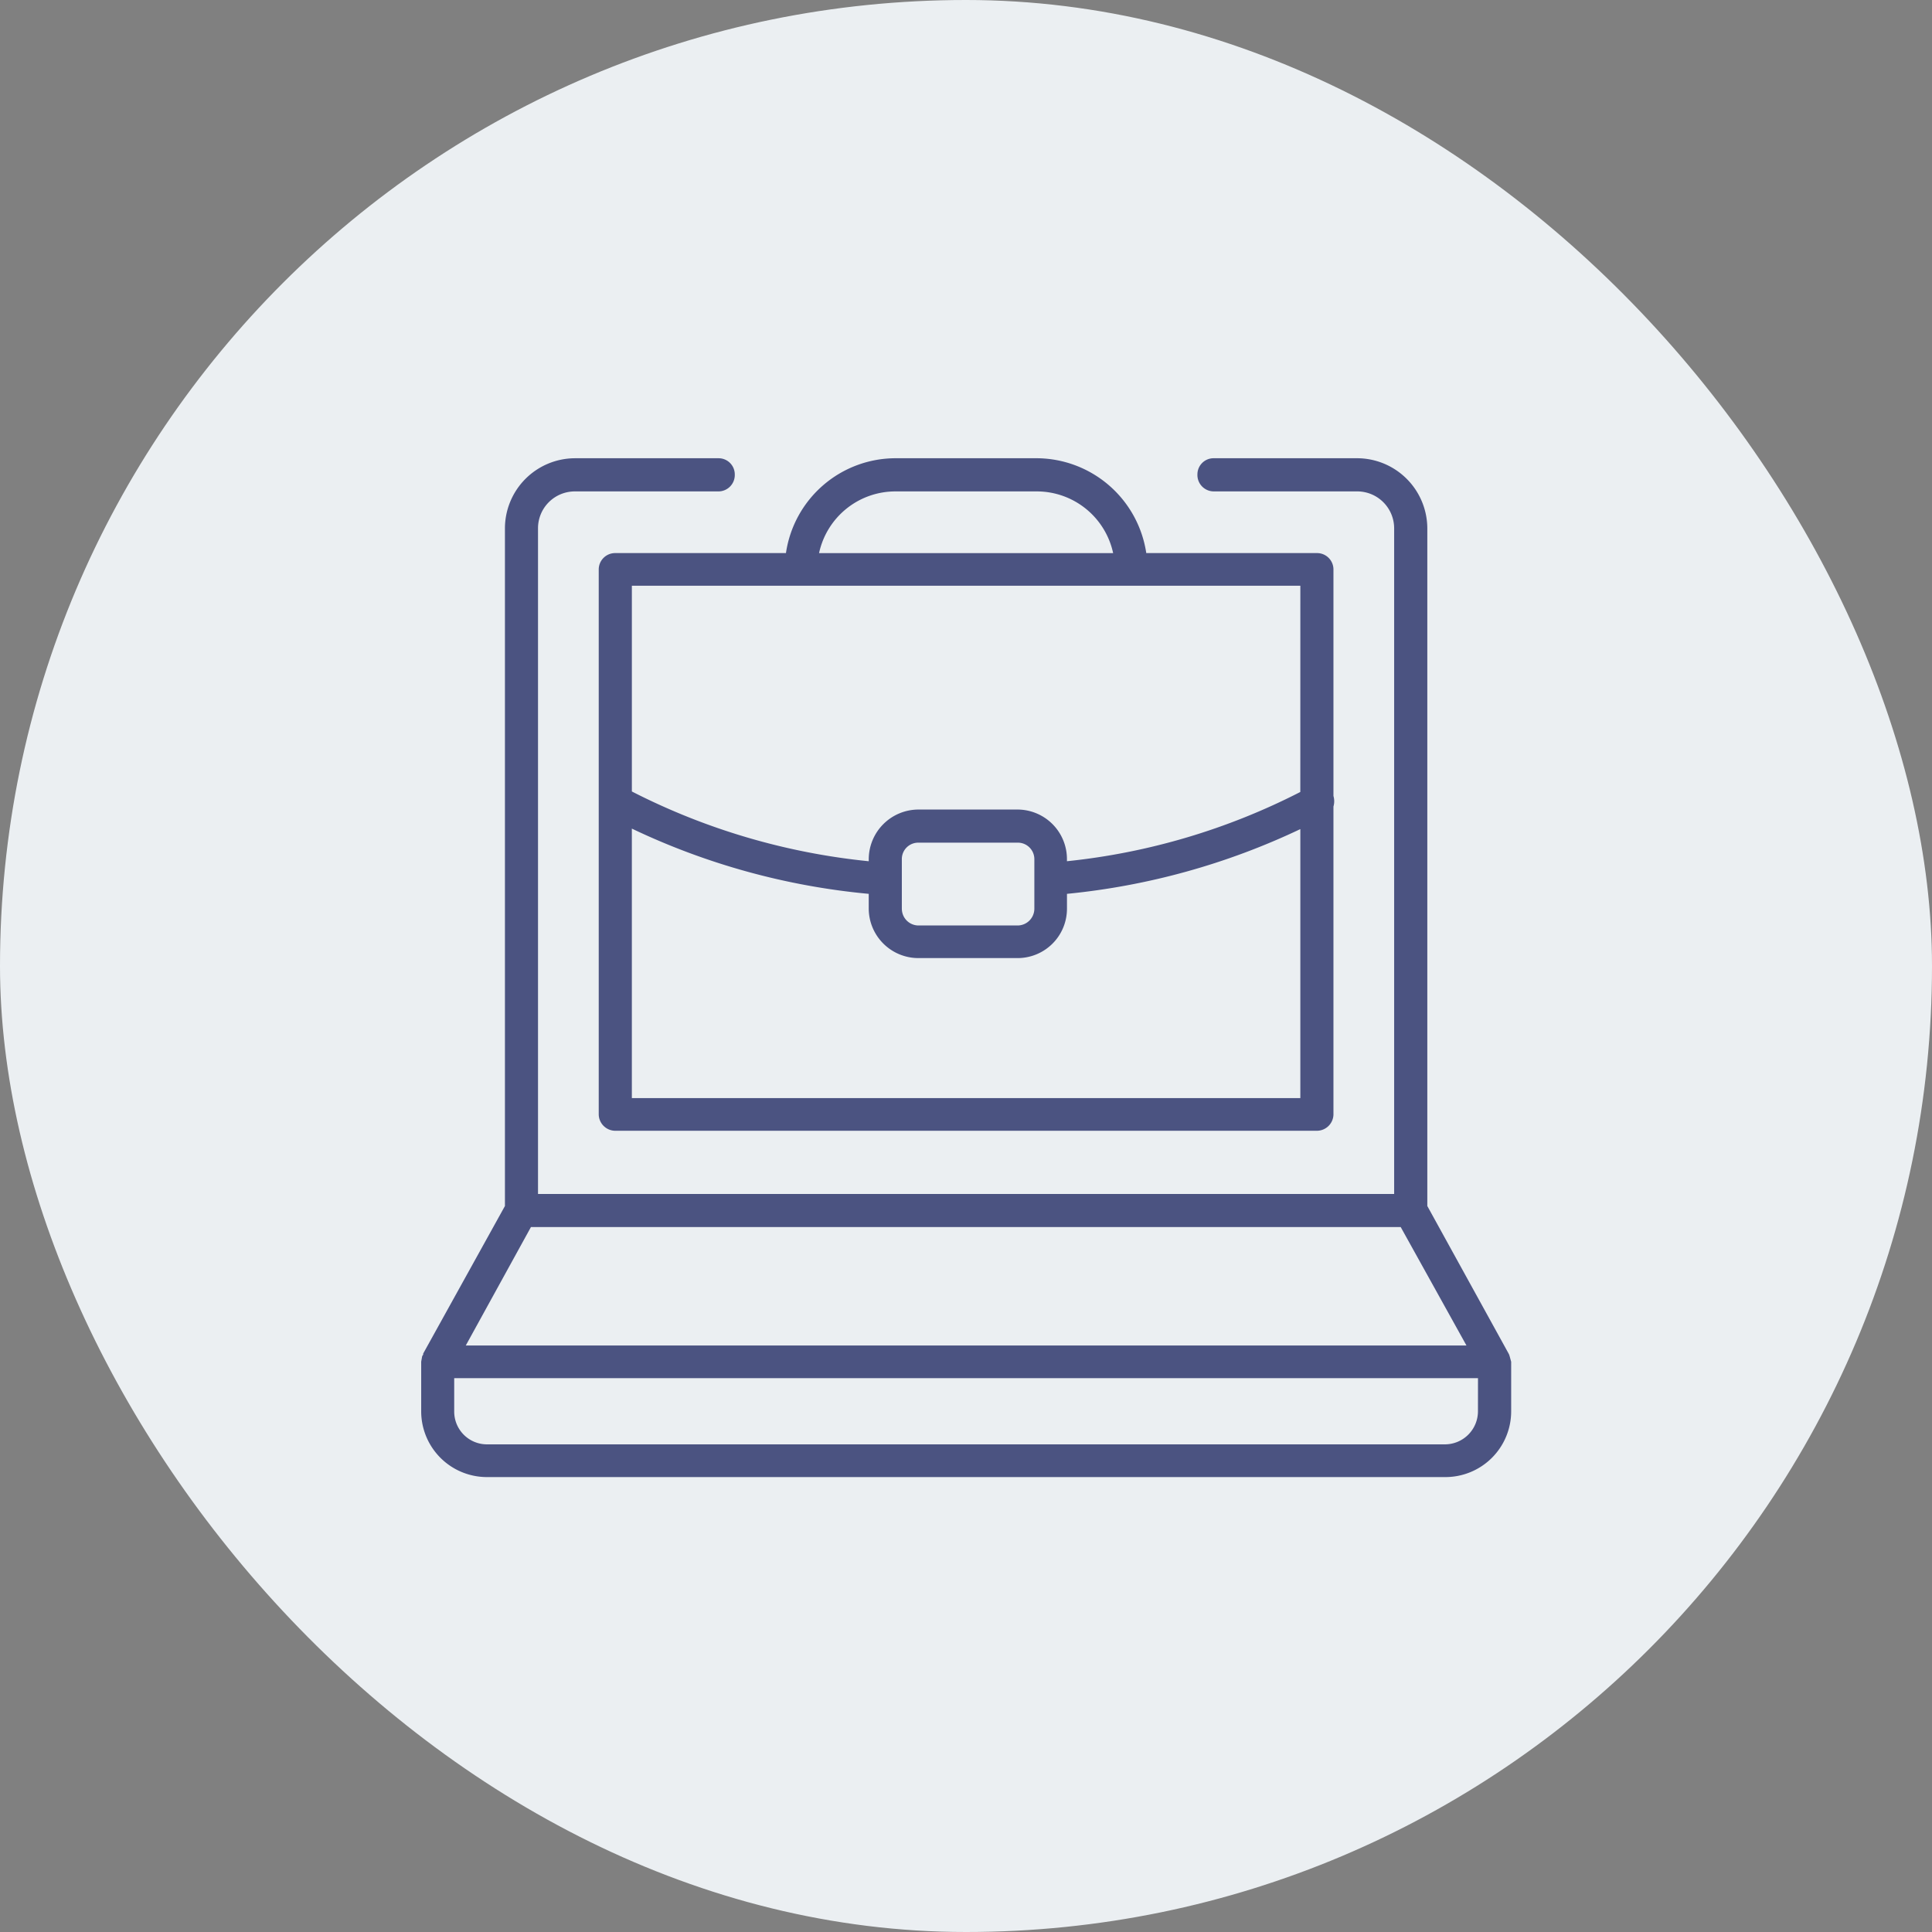
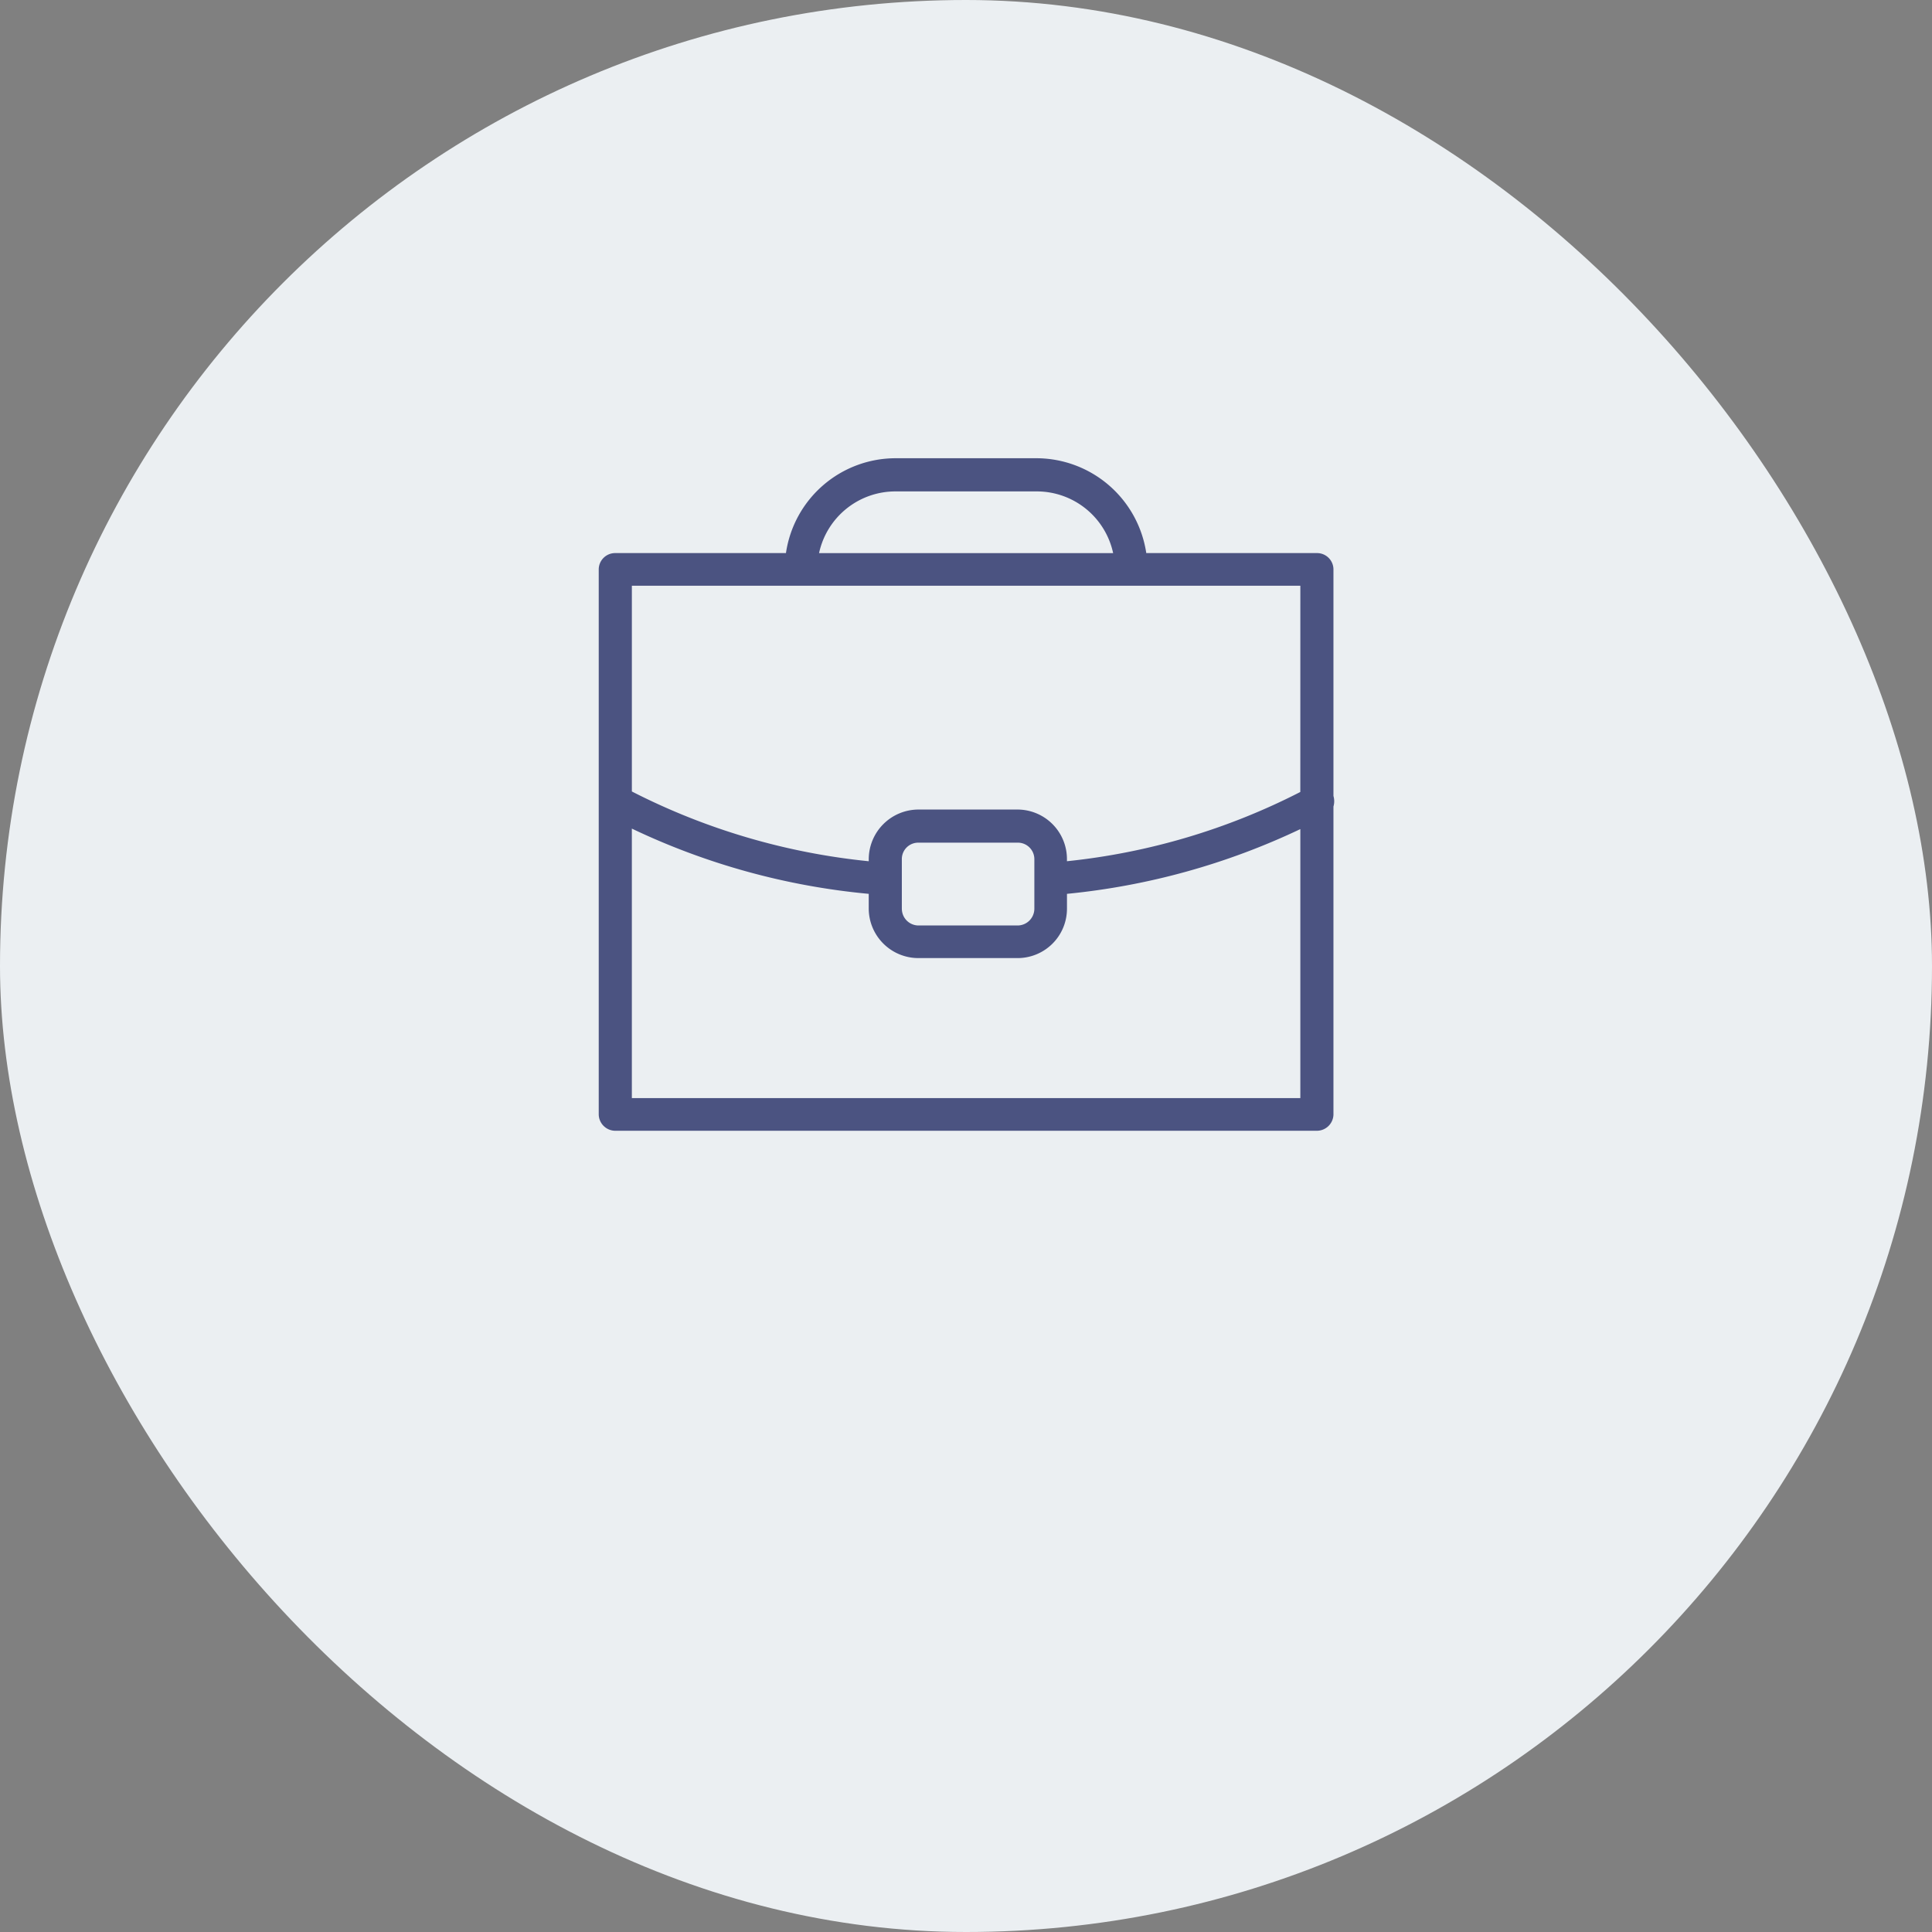
<svg xmlns="http://www.w3.org/2000/svg" width="156" height="156" viewBox="0 0 156 156">
  <rect x="0" y="0" width="156" height="156" fill="#808080" stroke="none" />
  <g id="_01_BM_01-WBP_05-mobile-solutions" data-name="01 BM_01-WBP_05-mobile-solutions" transform="translate(-669 -2310)">
    <g id="Group_16734" data-name="Group 16734">
      <rect id="Rectangle_1359" data-name="Rectangle 1359" width="156" height="156" rx="78" transform="translate(669 2310)" fill="#ebeff2" />
      <g id="Group_15165" data-name="Group 15165" transform="translate(650.471 2285.379)">
        <path id="Path_6689" data-name="Path 6689" d="M54.22,69.28a1.323,1.323,0,0,0-1.337,1.337v44.008a1.342,1.342,0,0,0,1.337,1.3h56.651a1.342,1.342,0,0,0,1.337-1.3V89.744a1.512,1.512,0,0,0,0-.851V70.617a1.323,1.323,0,0,0-1.337-1.337H97.094a8.988,8.988,0,0,0-8.875-7.659H76.873A8.956,8.956,0,0,0,68,69.28Zm1.337,44.008V91.527a56.544,56.544,0,0,0,19.127,5.268v1.216a4.012,4.012,0,0,0,4.012,3.971h7.983a3.987,3.987,0,0,0,4.012-3.971V96.795a56.774,56.774,0,0,0,18.843-5.228v21.72Zm21.8-15.277V94A1.323,1.323,0,0,1,78.7,92.662h7.983A1.333,1.333,0,0,1,88.057,94v4.012a1.358,1.358,0,0,1-1.378,1.337H78.7A1.349,1.349,0,0,1,77.359,98.011Zm32.175-9.442a53.293,53.293,0,0,1-18.843,5.592V94a4,4,0,0,0-4.012-4.012H78.7A4.021,4.021,0,0,0,74.685,94v.162a53.77,53.77,0,0,1-19.127-5.633V71.914h53.977ZM76.873,64.3H88.219a6.307,6.307,0,0,1,6.2,4.984H70.673A6.308,6.308,0,0,1,76.873,64.3Z" transform="translate(13.991 0)" fill="#4b5381" />
-         <path id="Path_6690" data-name="Path 6690" d="M140.545,134.563l-.122-.446-.041-.122-.04-.081L133.778,122V67.254a5.682,5.682,0,0,0-5.673-5.633H116.515a1.306,1.306,0,0,0-1.3,1.3,1.325,1.325,0,0,0,1.3,1.378H128.1a2.984,2.984,0,0,1,3,2.958v53.774H61.971V67.254A2.975,2.975,0,0,1,64.929,64.3h11.63a1.325,1.325,0,0,0,1.3-1.378,1.306,1.306,0,0,0-1.3-1.3H64.929A5.673,5.673,0,0,0,59.3,67.254V122l-6.6,11.914V134l-.081.122-.081.446v4.012a5.31,5.31,0,0,0,5.349,5.308H135.2a5.31,5.31,0,0,0,5.349-5.308v-4.012ZM61.4,123.7H131.63l5.309,9.563h-80.8Zm76.467,14.872a2.672,2.672,0,0,1-2.675,2.674H57.878a2.646,2.646,0,0,1-2.674-2.674V135.9H137.87Z" transform="translate(0 0)" fill="#4b5381" />
      </g>
    </g>
  </g>
</svg>